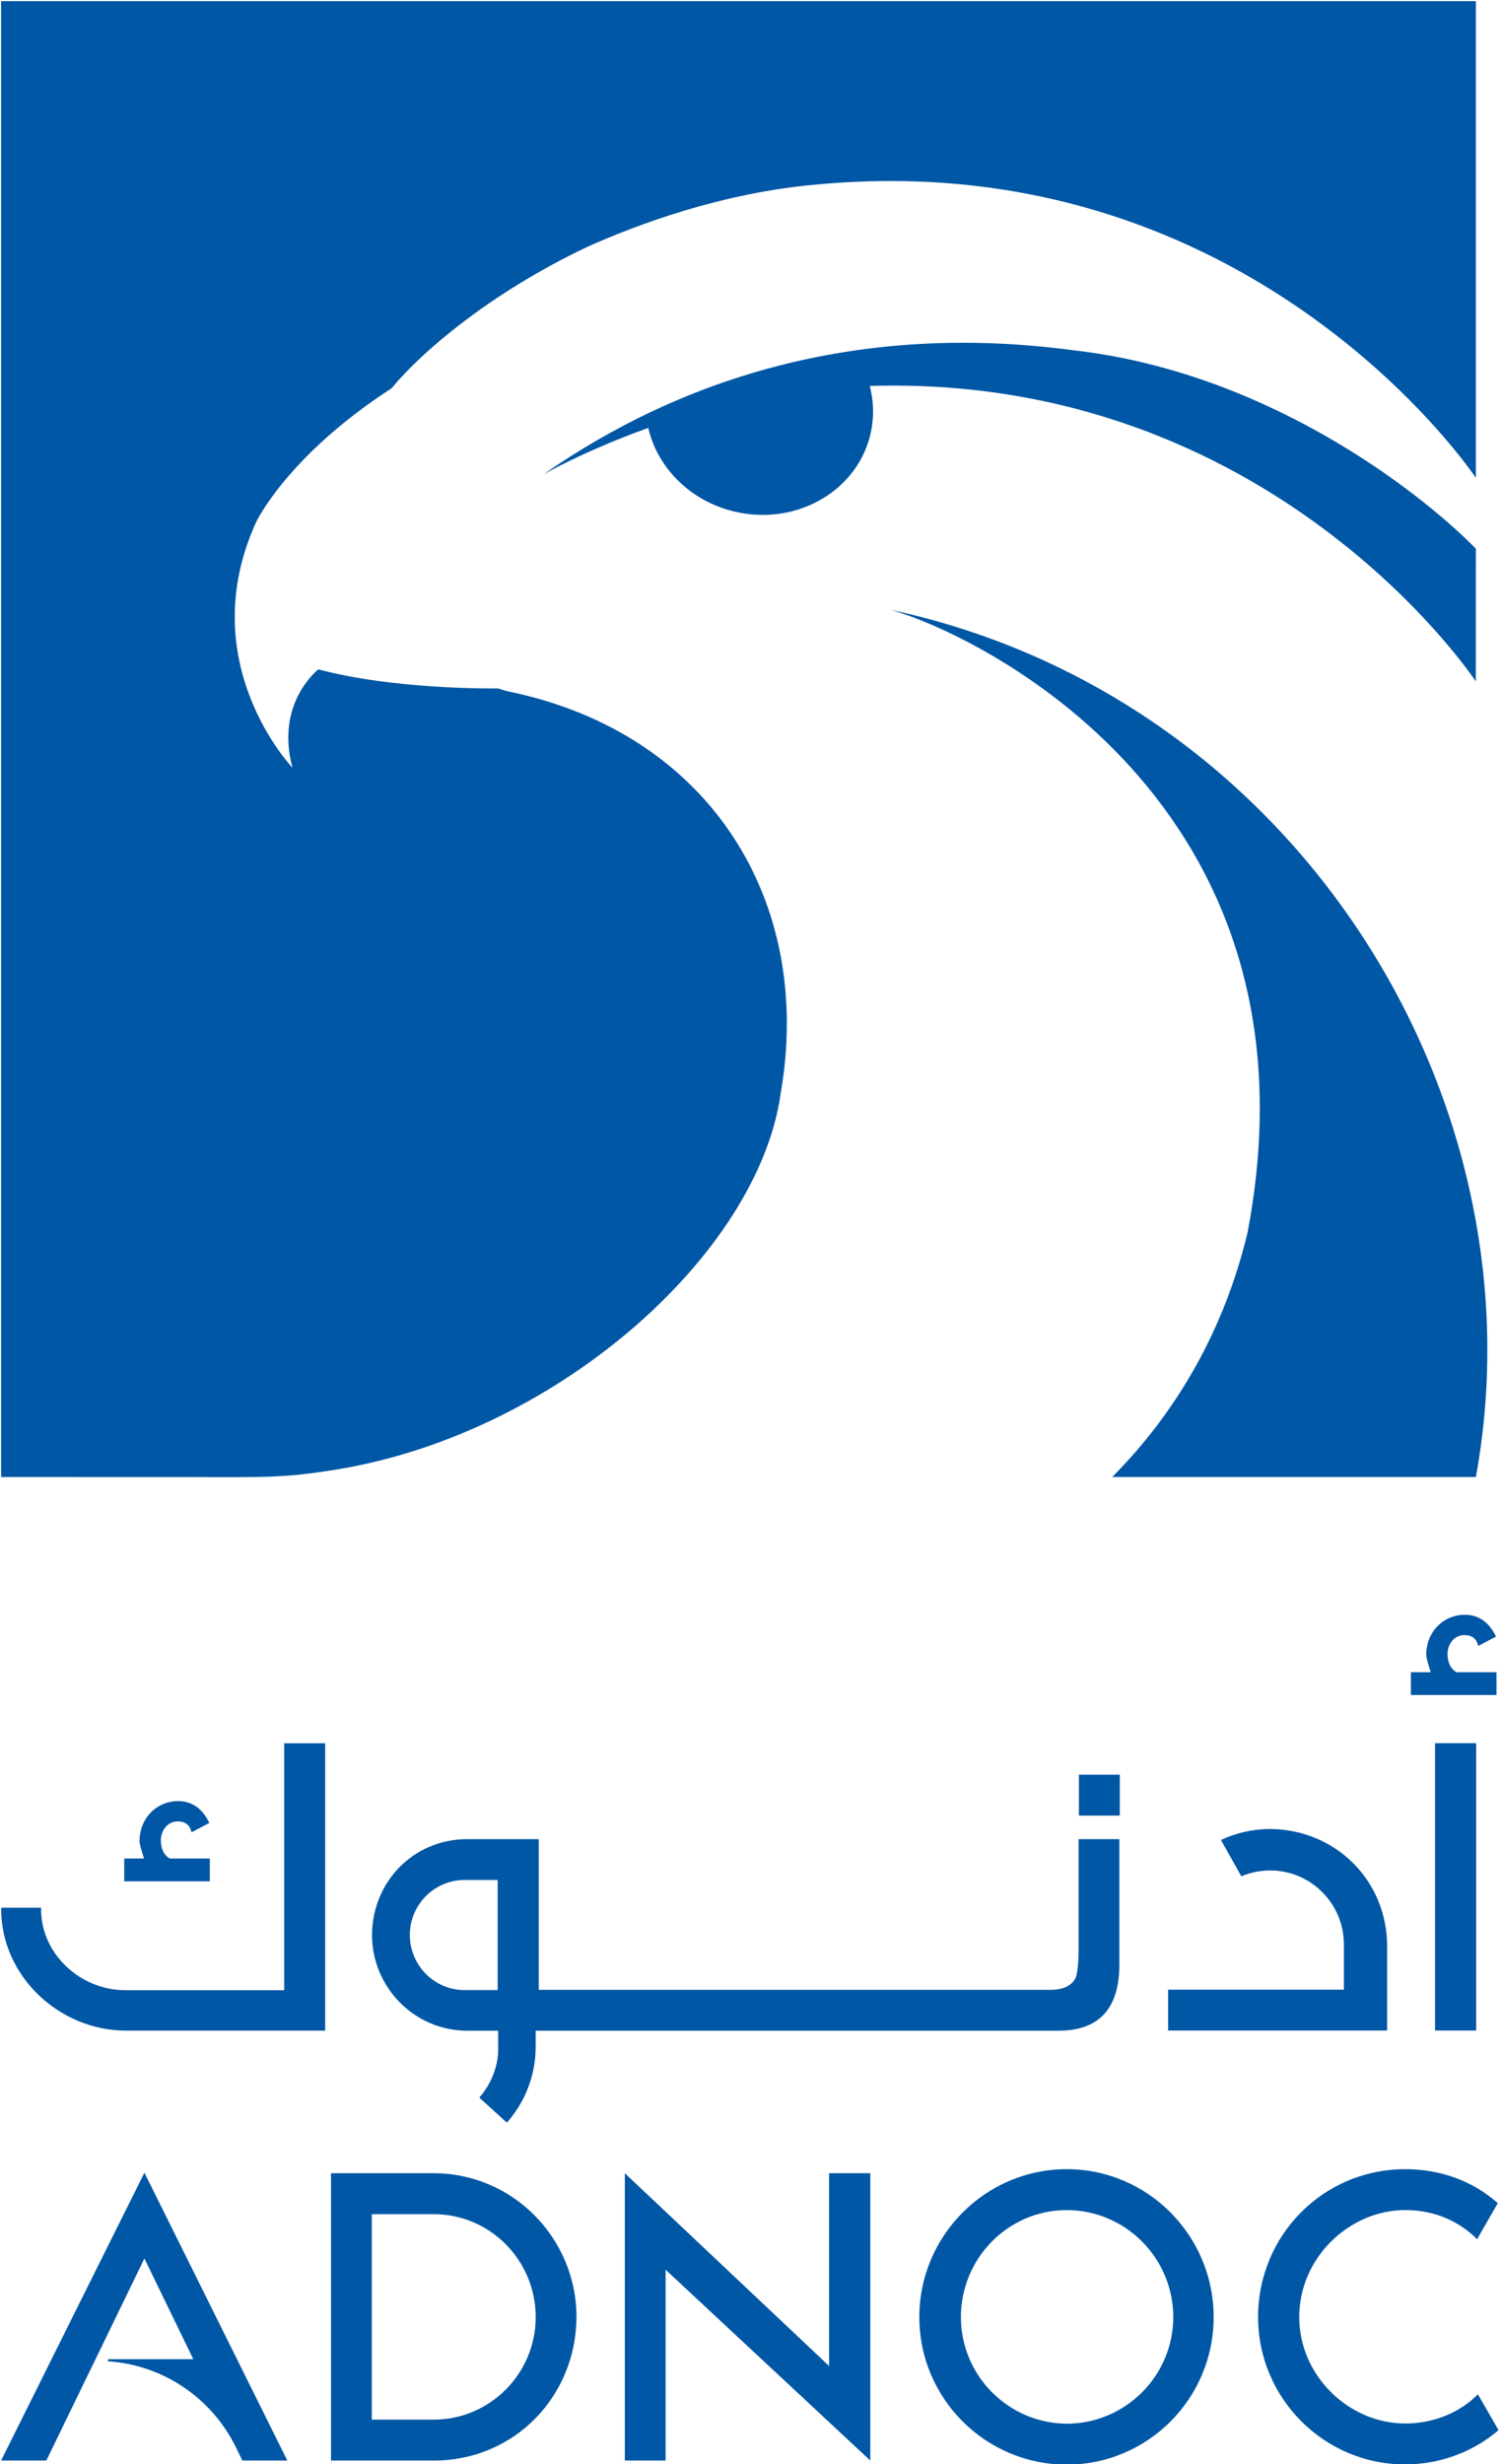
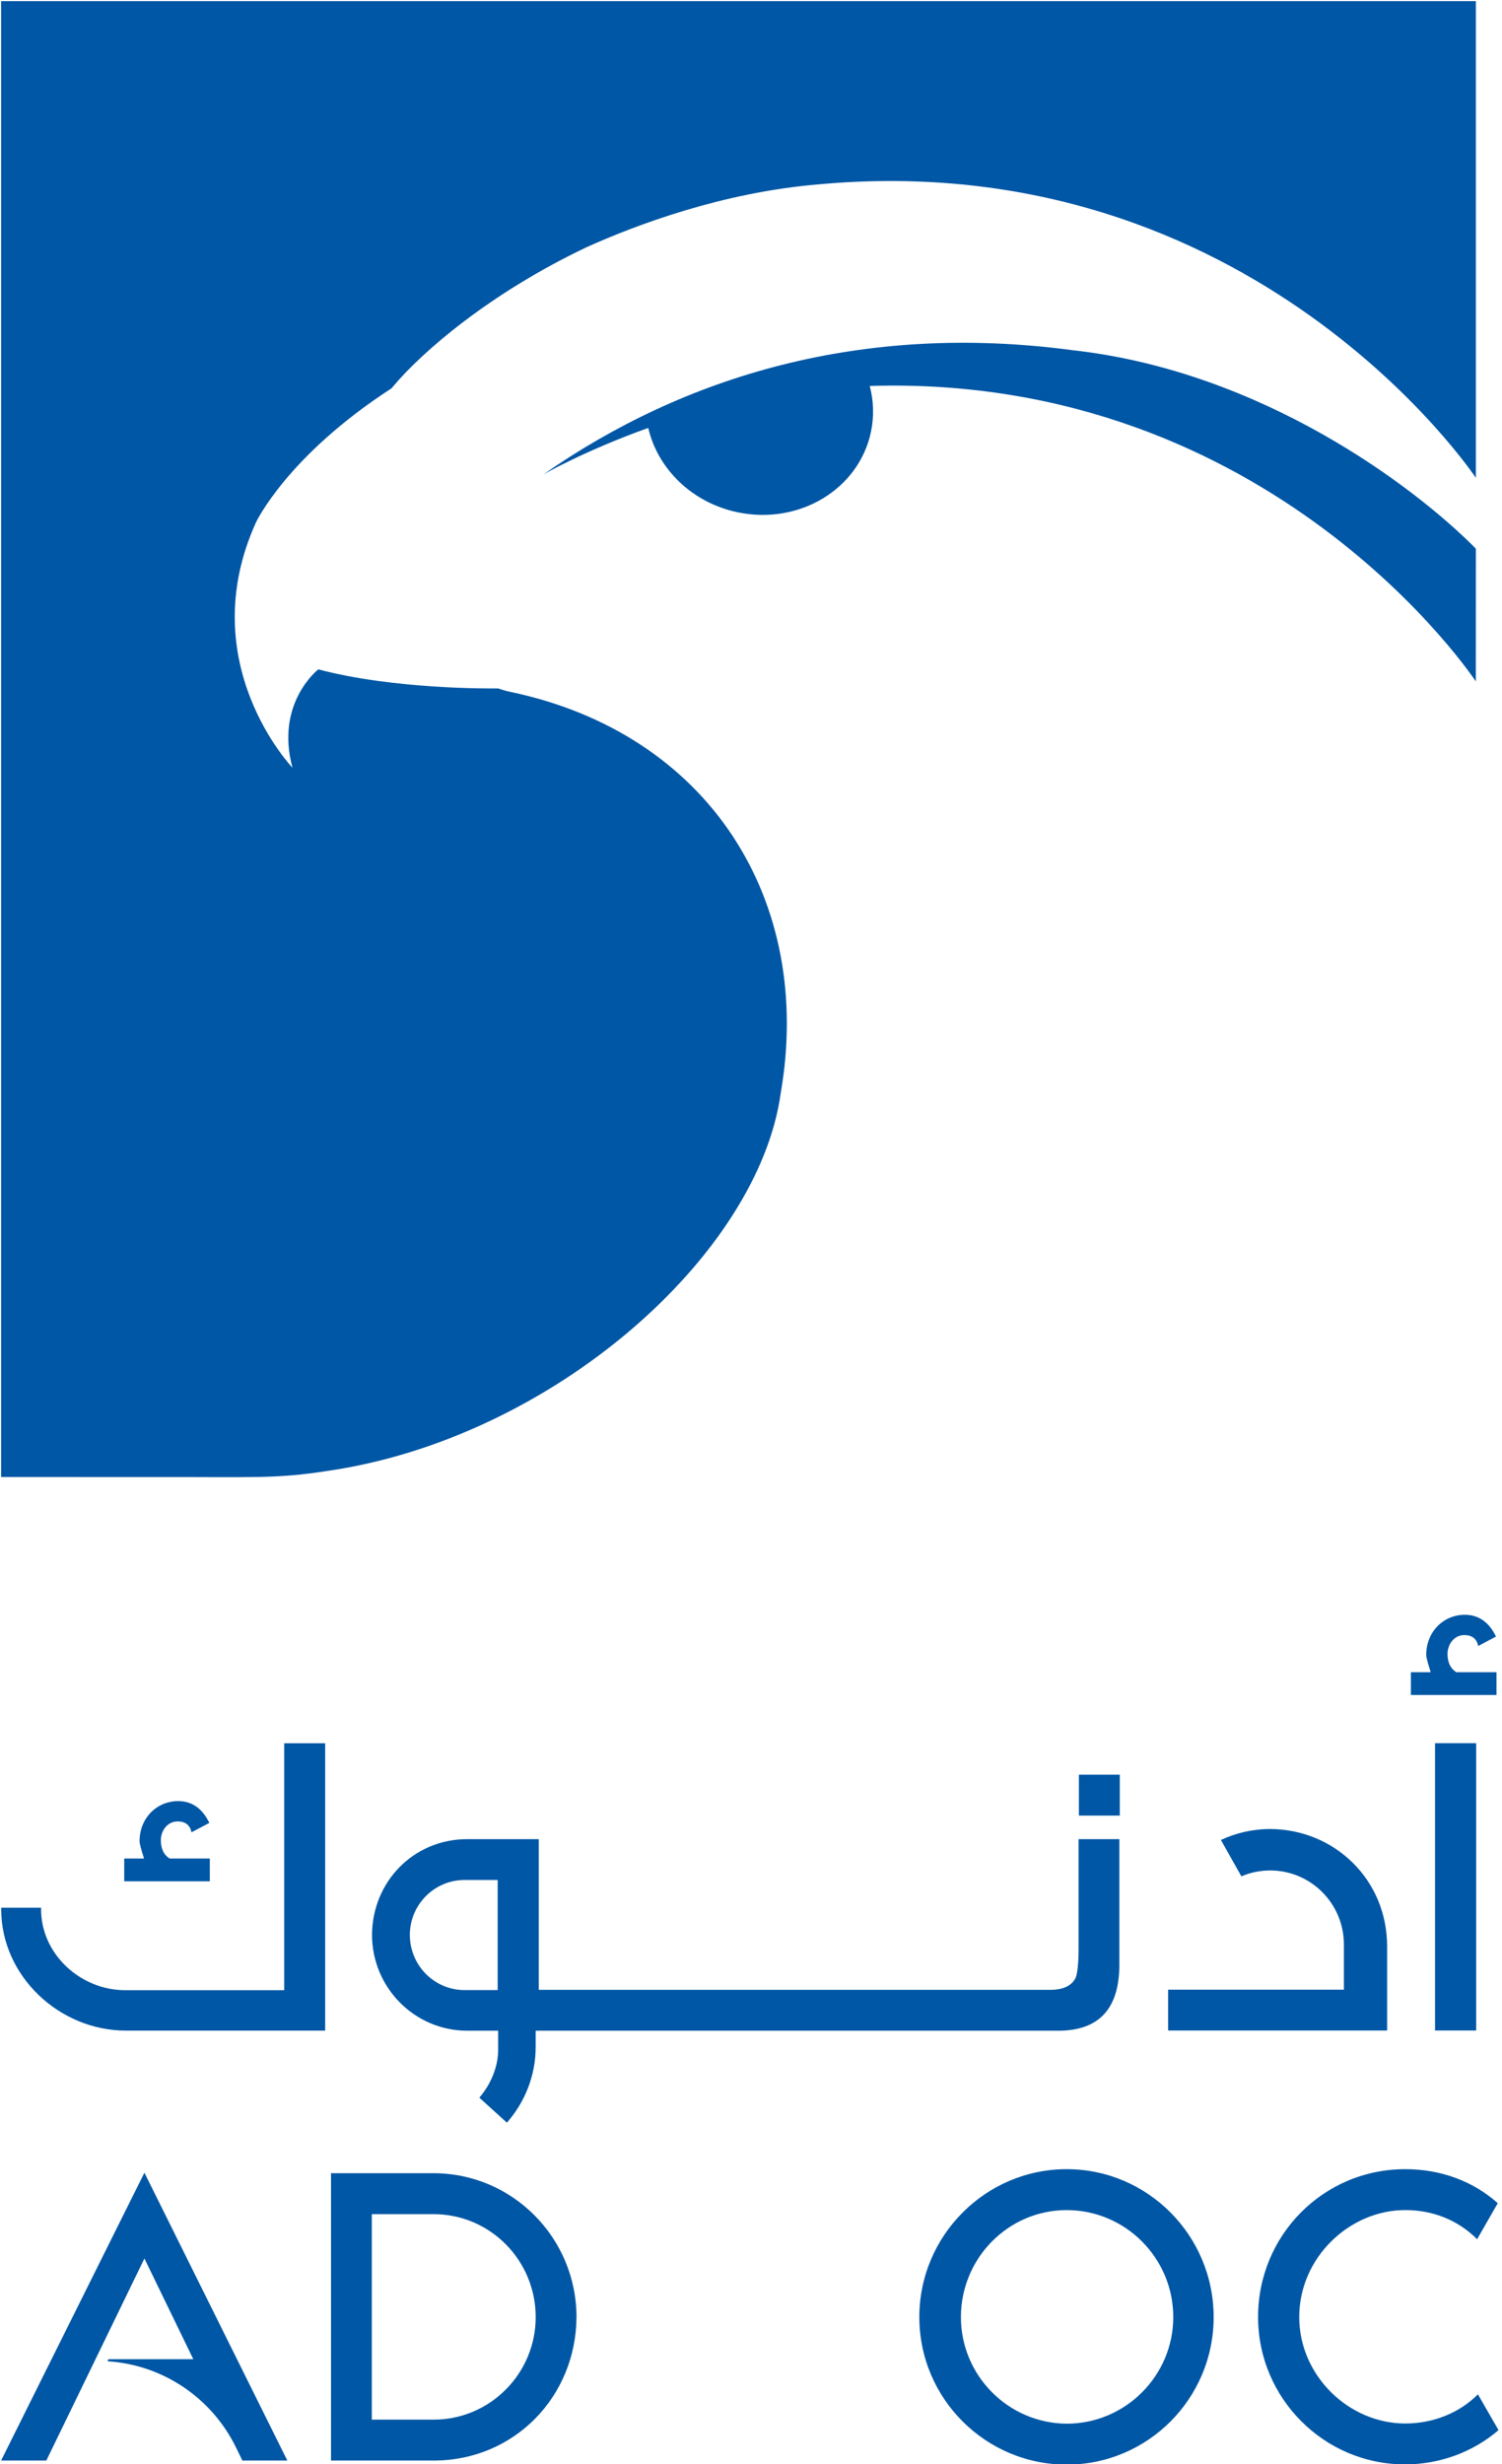
<svg xmlns="http://www.w3.org/2000/svg" xmlns:ns1="http://sodipodi.sourceforge.net/DTD/sodipodi-0.dtd" xmlns:ns2="http://www.inkscape.org/namespaces/inkscape" version="1.1" id="svg2" xml:space="preserve" viewBox="0 0 257.426 423.277" width="247" height="405" ns1:docname="ADNOC.svg" ns2:version="0.92.1 r15371">
  <defs id="defs6">
    <clipPath clipPathUnits="userSpaceOnUse" id="clipPath18">
      <path d="M 0,841.89 H 1190.55 V 0 H 0 Z" id="path16" ns2:connector-curvature="0" />
    </clipPath>
  </defs>
  <ns1:namedview pagecolor="#ffffff" bordercolor="#666666" borderopacity="1" objecttolerance="10" gridtolerance="10" guidetolerance="10" ns2:pageopacity="0" ns2:pageshadow="2" ns2:window-width="1920" ns2:window-height="1017" id="namedview4" showgrid="false" fit-margin-top="0" fit-margin-left="0" fit-margin-right="0" fit-margin-bottom="0" ns2:zoom="1.189304" ns2:cx="-28.744363" ns2:cy="6.889667" ns2:window-x="-8" ns2:window-y="-8" ns2:window-maximized="1" ns2:current-layer="g10" />
  <g id="g10" ns2:groupmode="layer" ns2:label="adnoc_master_logo_cmyk_vertical1" transform="matrix(1.333,0,0,-1.333,-683.774,772.493)">
    <g id="g12">
      <g id="g14" clip-path="url(#clipPath18)">
        <g id="g20" transform="translate(650.221,267.187)">
          <path d="m 0,0 c -7.547,0.053 -13.639,6.215 -13.639,13.735 0,7.574 6.092,13.789 13.639,13.789 7.548,0 13.742,-6.164 13.742,-13.789 C 13.742,6.163 7.548,0 0,0 m 0,32.798 c -10.462,0 -18.999,-8.564 -18.999,-19.063 0,-10.496 8.537,-19.01 18.999,-19.01 10.463,0 18.947,8.514 18.947,19.01 0,10.499 -8.484,19.063 -18.947,19.063" style="fill:#0057a5;fill-opacity:1;fill-rule:nonzero;stroke:none" id="path22" ns2:connector-curvature="0" />
        </g>
        <g id="g24" transform="translate(619.588,274.618)">
-           <path d="m 0,0 -26.338,24.846 v -37.029 h 5.256 V 12.413 L 5.311,-12.183 V 24.846 H 0 Z" style="fill:#0057a5;fill-opacity:1;fill-rule:nonzero;stroke:none" id="path26" ns2:connector-curvature="0" />
-         </g>
+           </g>
        <g id="g28" transform="translate(568.591,267.709)">
          <path d="M 0,0 H -7.965 V 26.479 H 0 c 7.287,0 13.168,-5.954 13.168,-13.266 C 13.168,5.954 7.287,0 0,0 M 0,31.754 H -13.223 V -5.275 H 0 c 10.462,0 18.373,8.304 18.426,18.488 C 18.426,23.397 10.2,31.754 0,31.754" style="fill:#0057a5;fill-opacity:1;fill-rule:nonzero;stroke:none" id="path30" ns2:connector-curvature="0" />
        </g>
        <g id="g32" transform="translate(693.881,267.212)">
          <path d="m 0,0 c -7.282,0 -13.679,6.158 -13.679,13.725 0,7.619 6.449,13.778 13.679,13.778 3.64,0 6.865,-1.358 9.257,-3.758 l 2.663,4.646 C 8.742,31.221 4.586,32.773 0,32.773 c -10.61,0 -18.984,-8.558 -18.984,-19.048 0,-10.489 8.53,-18.996 18.933,-18.996 4.589,0 8.835,1.641 12.069,4.413 L 9.362,3.757 C 6.969,1.357 3.588,0 0,0" style="fill:#0057a5;fill-opacity:1;fill-rule:nonzero;stroke:none" id="path34" ns2:connector-curvature="0" />
        </g>
        <g id="g36" transform="translate(531.308,299.53)">
          <path d="m 0,0 -18.478,-37.095 h 5.83 L 0,-11.054 6.304,-24.033 H -4.643 l -0.12,-0.258 c 0.016,-0.001 0.076,-0.008 0.171,-0.022 7.21,-0.513 13.349,-4.878 16.379,-11.05 l 0.844,-1.732 h 5.795 z" style="fill:#0057a5;fill-opacity:1;fill-rule:nonzero;stroke:none" id="path38" ns2:connector-curvature="0" />
        </g>
        <path d="m 697.712,317.856 h 5.303 v 37.025 h -5.303 z" style="fill:#0057a5;fill-opacity:1;fill-rule:nonzero;stroke:none" id="path40" ns2:connector-curvature="0" />
        <g id="g42" transform="translate(700.472,364.026)">
          <path d="m 0,0 c -0.766,0.446 -1.15,1.274 -1.15,2.359 0,1.212 0.831,2.424 2.17,2.424 0.954,0 1.593,-0.447 1.785,-1.404 l 2.297,1.212 c -0.893,1.85 -2.232,2.808 -4.02,2.808 -2.74,0 -4.975,-2.17 -4.975,-5.167 0,-0.32 0.192,-1.02 0.576,-2.232 H -5.871 V -2.935 H 5.164 V 0 Z" style="fill:#0057a5;fill-opacity:1;fill-rule:nonzero;stroke:none" id="path44" ns2:connector-curvature="0" />
        </g>
        <g id="g46" transform="translate(512.851,333.679)">
          <path d="m 0,0 c -0.001,-0.072 -0.007,-0.142 -0.007,-0.214 0,-8.58 7.48,-15.625 16.082,-15.625 H 41.763 V 21.19 h -5.279 v -31.82 h -20.51 c -5.751,0 -10.84,4.645 -10.84,10.416 0,0.072 0.005,0.142 0.006,0.214 z" style="fill:#0057a5;fill-opacity:1;fill-rule:nonzero;stroke:none" id="path48" ns2:connector-curvature="0" />
        </g>
        <g id="g50" transform="translate(663.297,323.114)">
          <path d="M 0,0 V -5.258 H 28.237 V 5.588 c 0,8.582 -6.766,15.073 -15.065,15.116 -2.269,0 -4.426,-0.505 -6.364,-1.41 l 2.639,-4.685 c 1.144,0.486 2.402,0.756 3.722,0.756 5.215,0 9.494,-4.254 9.494,-9.525 V 0.003 Z" style="fill:#0057a5;fill-opacity:1;fill-rule:nonzero;stroke:none" id="path52" ns2:connector-curvature="0" />
        </g>
        <g id="g54" transform="translate(528.705,337.081)">
          <path d="M 0,0 H 11.035 V 2.935 H 5.871 c -0.766,0.447 -1.15,1.274 -1.15,2.359 0,1.212 0.831,2.424 2.17,2.424 0.954,0 1.593,-0.446 1.785,-1.404 l 2.297,1.212 c -0.893,1.851 -2.232,2.808 -4.02,2.808 -2.74,0 -4.975,-2.169 -4.975,-5.167 0,-0.319 0.192,-1.02 0.576,-2.232 L 0,2.935 Z" style="fill:#0057a5;fill-opacity:1;fill-rule:nonzero;stroke:none" id="path56" ns2:connector-curvature="0" />
        </g>
        <path d="m 657.066,350.82 h -5.271 v -5.271 h 5.271 z" style="fill:#0057a5;fill-opacity:1;fill-rule:nonzero;stroke:none" id="path58" ns2:connector-curvature="0" />
        <g id="g60" transform="translate(576.856,323.062)">
          <path d="m 0,0 h -4.268 c -3.905,0 -7.057,3.191 -7.057,7.109 0,3.889 3.152,7.08 7.057,7.08 H 0 Z m -2.36,-13.856 0.012,-0.021 3.535,-3.207 c 2.294,2.603 3.712,6.033 3.712,9.757 v 2.092 H 72.27 c 5.255,0 7.884,2.827 7.884,8.526 V 19.452 H 74.897 V 5.279 c 0,-1.696 -0.14,-3.128 -0.375,-3.694 C 74.005,0.549 72.927,0.032 71.189,0.032 H 5.297 v 19.42 h -9.214 c -6.974,0 -12.248,-5.536 -12.284,-12.326 0,-6.789 5.484,-12.361 12.284,-12.361 h 3.979 v -2.477 c 0,-2.104 -0.917,-4.405 -2.422,-6.144" style="fill:#0057a5;fill-opacity:1;fill-rule:nonzero;stroke:none" id="path62" ns2:connector-curvature="0" />
        </g>
        <g id="g64" transform="translate(673.549,420.724)">
-           <path d="M 0,0 C -2.926,-12.268 -8.918,-22.941 -17.46,-31.547 H 29.429 C 38.32,17.04 6.313,69.012 -46.078,80.22 -35.382,77.282 10.572,55.707 0,0" style="fill:#0057a5;fill-opacity:1;fill-rule:nonzero;stroke:none" id="path66" ns2:connector-curvature="0" />
-         </g>
+           </g>
        <g id="g68" transform="translate(512.83,579.37)">
          <path d="m 0,0 v -190.192 l 20.27,-0.008 c 12.302,0.03 15.147,-0.25 21.87,0.804 28.998,4.228 55.517,27.831 58.381,48.69 4.288,24.697 -9.149,46.338 -34.946,51.711 -0.458,0.096 -0.96,0.24 -1.494,0.424 -0.918,-0.012 -13.493,-0.13 -23.184,2.459 -0.12,-0.103 -5.565,-4.411 -3.331,-12.674 0,0 -12.919,13.482 -4.709,31.603 0,0 3.978,8.545 17.483,17.286 0.104,0.123 0.209,0.247 0.313,0.37 3.614,4.288 12.278,11.851 24.851,17.823 6.416,2.885 17.43,7.023 29.763,8.08 56.249,5.232 84.881,-37.81 84.881,-37.81 V 0 Z" style="fill:#0057a5;fill-opacity:1;fill-rule:nonzero;stroke:none" id="path70" ns2:connector-curvature="0" />
        </g>
        <g id="g72" transform="translate(650.956,534.39)">
          <path d="m 0,0 c -27.223,3.632 -50.114,-3.411 -68.168,-15.988 -10e-4,-0.009 5.304,3.043 13.482,5.969 1.204,-5.232 5.603,-9.64 11.542,-10.876 7.949,-1.654 15.639,2.996 17.176,10.386 0.418,2.008 0.337,4.011 -0.16,5.898 51.993,1.579 78.143,-38.077 78.143,-38.077 l 0.007,16.595 v 0.514 C 44.095,-17.565 24.409,-2.71 0,0" style="fill:#0057a5;fill-opacity:1;fill-rule:nonzero;stroke:none" id="path74" ns2:connector-curvature="0" />
        </g>
      </g>
    </g>
  </g>
</svg>